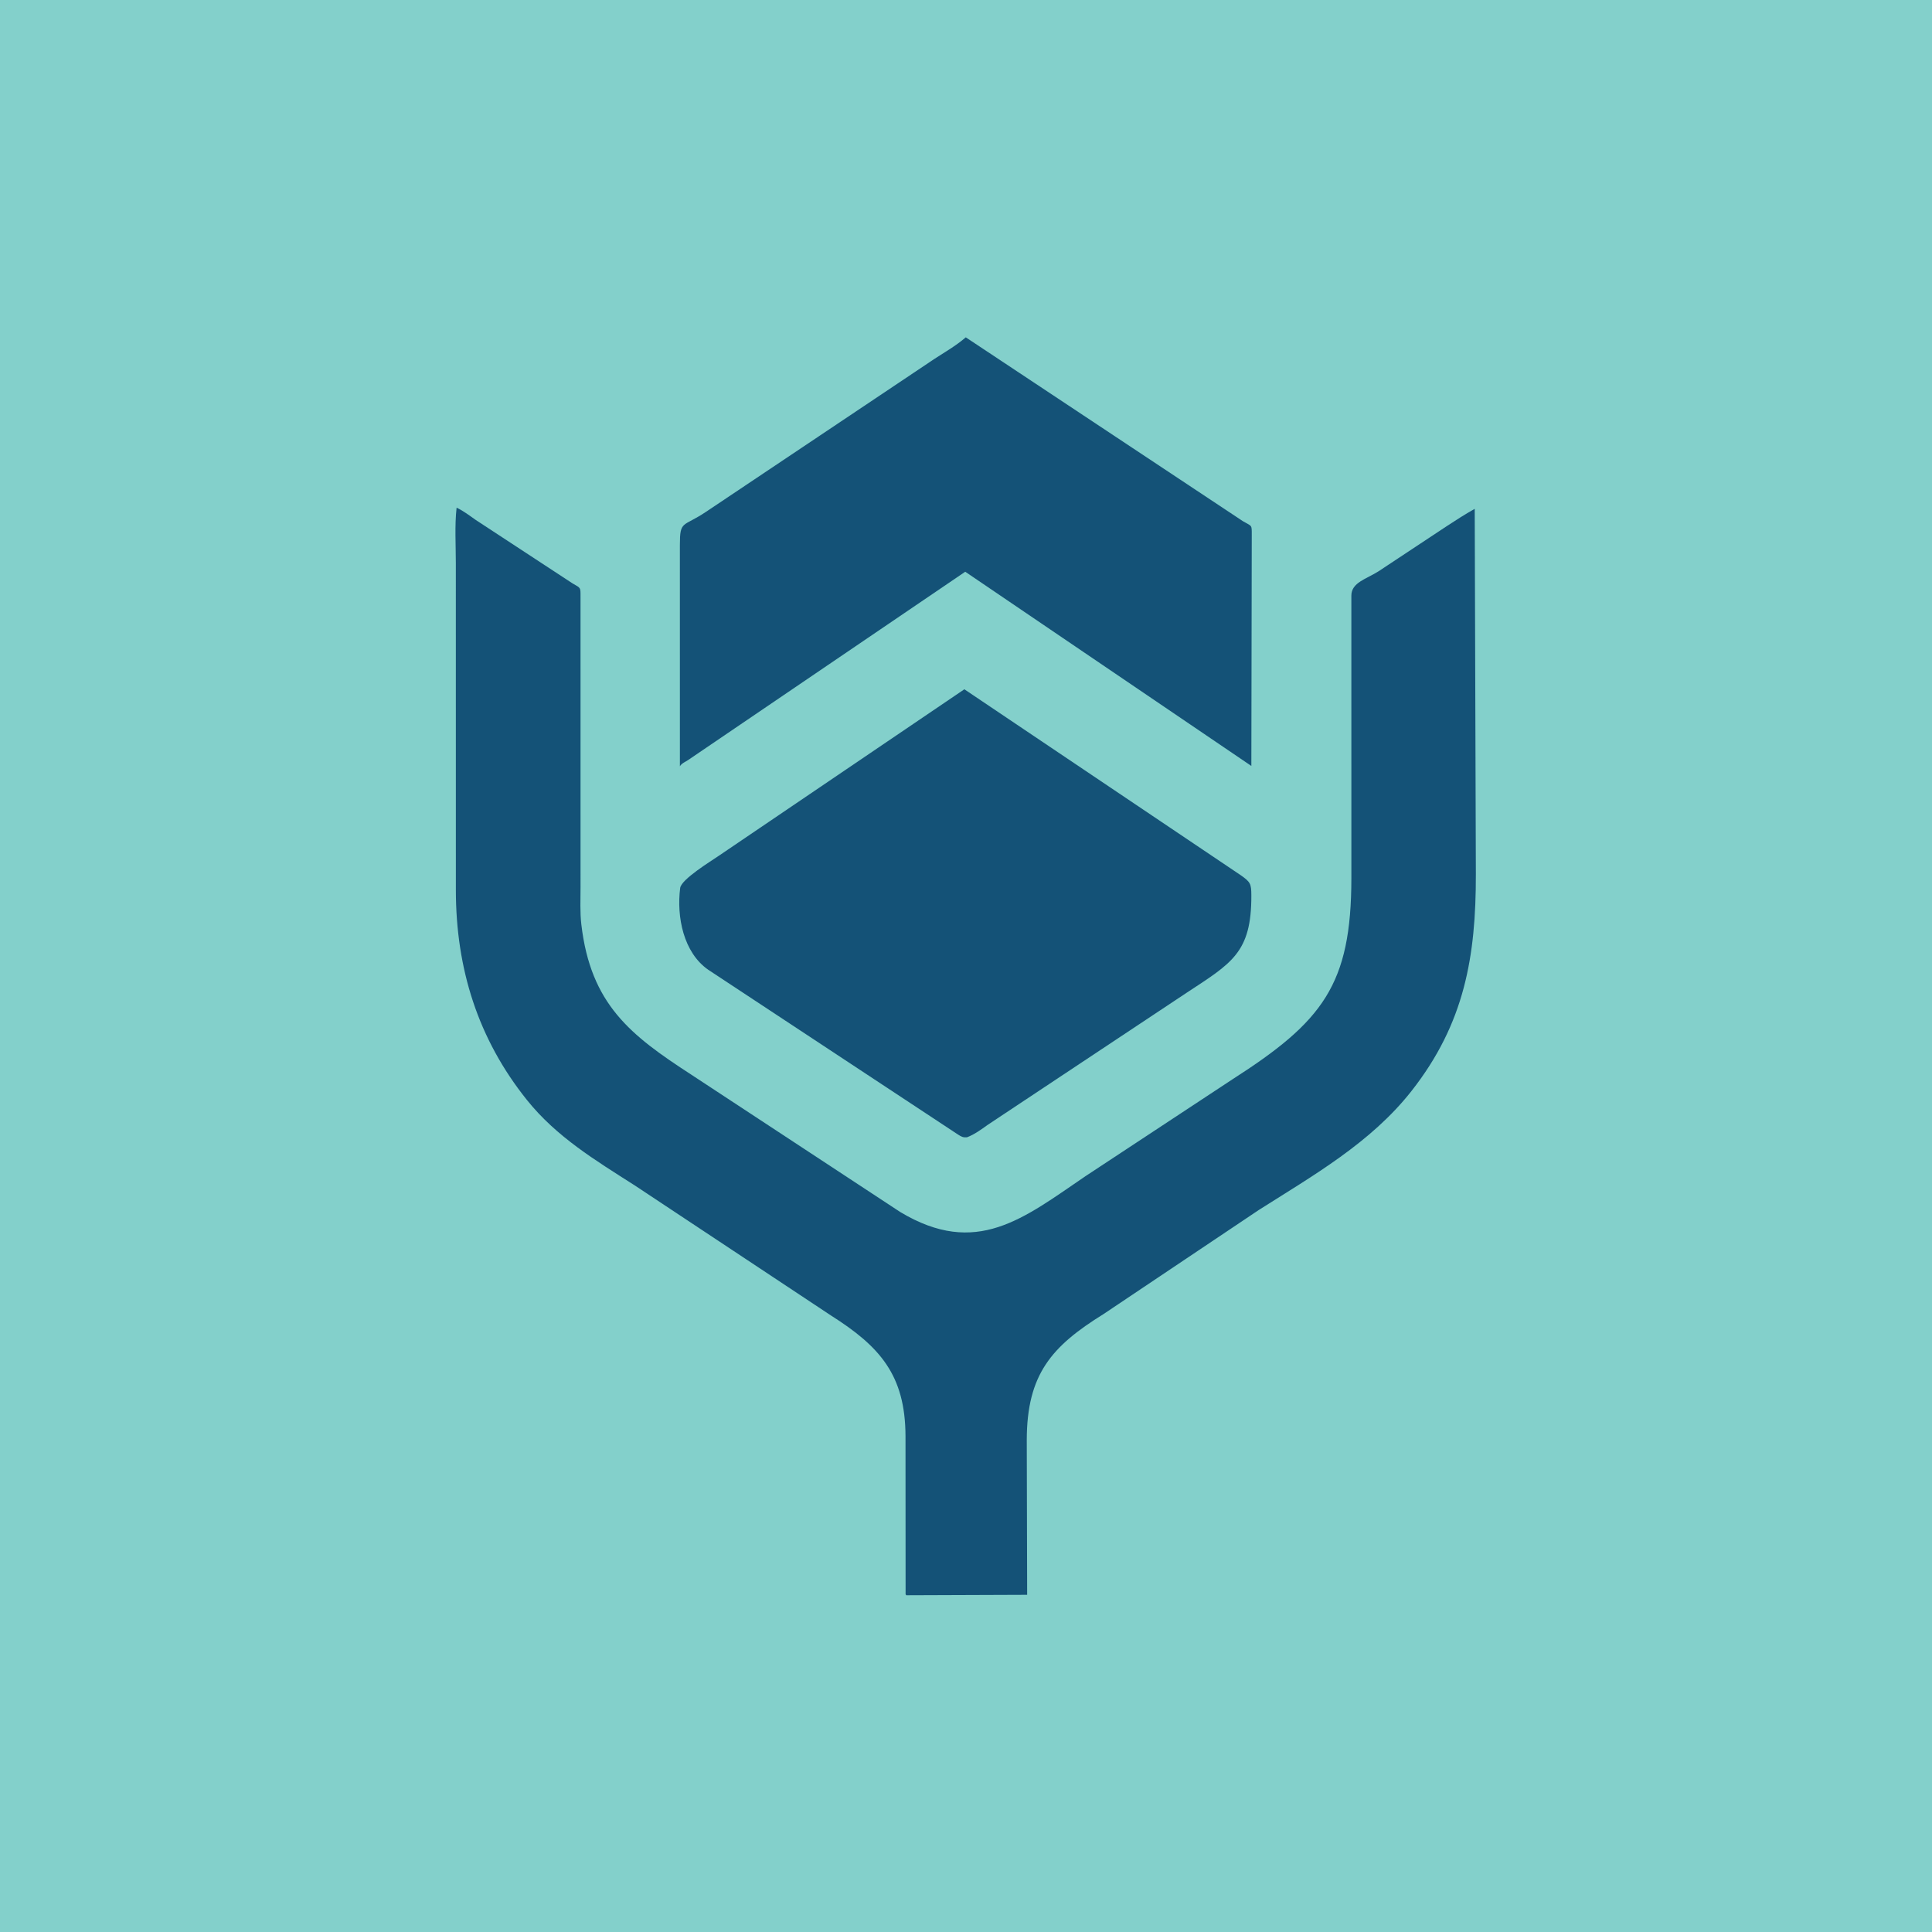
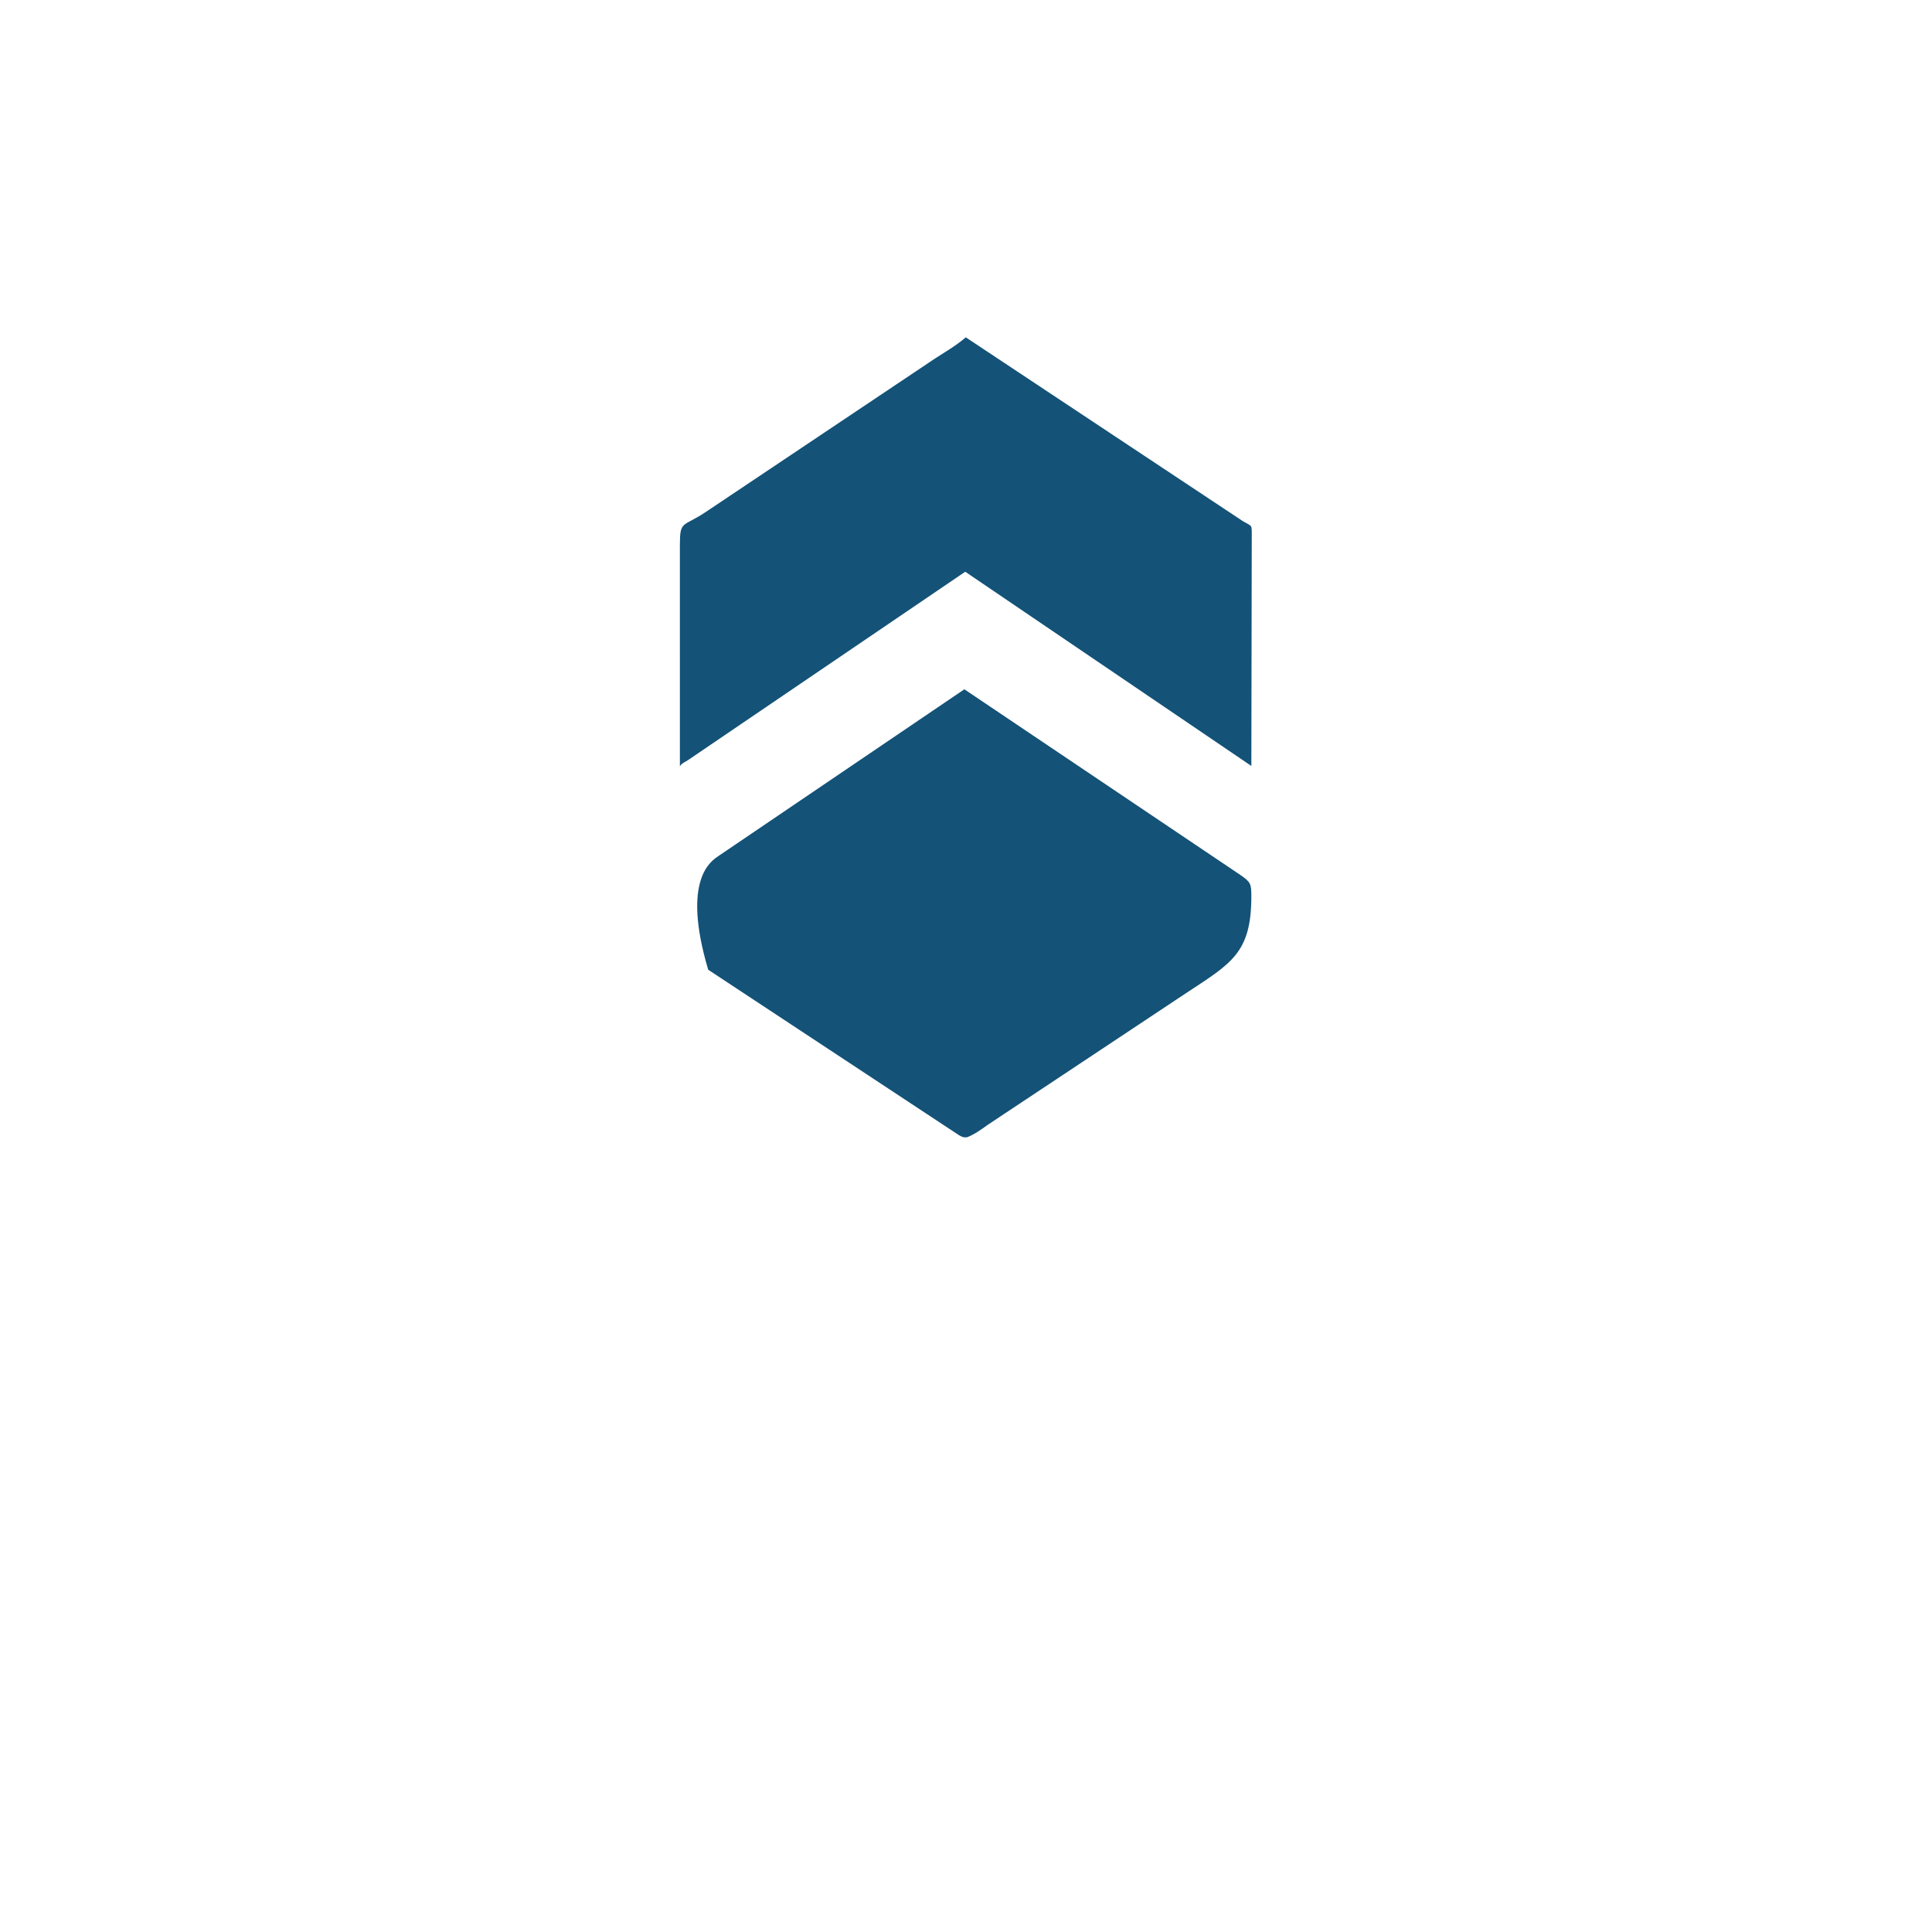
<svg xmlns="http://www.w3.org/2000/svg" width="512" height="512">
-   <path fill="#83D0CB" d="M0 0L0 512L512 512L512 0L0 0Z" />
  <path fill="#145277" d="M255.798 151.517L182.398 201.391C181.597 201.944 180.729 202.206 180.179 203.063L180.174 144.471C180.178 137.77 180.941 139.783 187.155 135.6L247.64 95.108C250.33 93.357 253.276 91.665 255.722 89.584L255.941 89.396L329.393 138.128C331.833 139.561 331.731 138.93 331.729 141.846L331.621 202.985L255.798 151.517Z" />
-   <path fill="#145277" d="M391.118 231.672C391.146 253.397 388.165 271.202 374.028 289.17C363.261 302.854 348.039 311.49 333.577 320.671L292.474 348.223C278.72 356.758 272.135 364.152 272.104 381.619L272.206 422.64L240.18 422.758C239.908 422.528 240.001 422.272 239.993 421.923L239.968 380.525C239.901 364.356 233.111 356.783 220.197 348.606L168.171 314.119C157.767 307.477 147.486 301.298 139.639 291.503C126.652 275.295 120.817 256.685 120.809 235.864L120.802 149.268C120.803 144.426 120.468 139.335 121.003 134.536C122.872 135.426 124.451 136.652 126.065 137.784L151.708 154.592C153.931 155.888 153.845 155.578 153.845 158.105L153.848 235.079C153.849 238.333 153.681 241.72 154.057 244.951C156.533 266.213 167.129 274.36 183.163 284.771L238.584 321.203C258.763 333.303 271.205 322.893 287.679 311.687L326.558 286.067C350.56 270.694 358.115 260.966 358.128 232.673L358.124 157.841C358.121 154.362 362.129 153.445 365.331 151.396L383.466 139.395C386.176 137.618 388.032 136.436 390.816 134.843L391.118 231.672Z" />
-   <path fill="#145277" d="M256.245 301.402L255.522 301.395C254.786 301.315 254.096 300.799 253.485 300.405L187.681 256.99C181.1 252.402 179.279 242.953 180.254 235.324C180.552 232.997 188.502 228.167 190.375 226.869L255.566 182.667L328.789 231.926C331.363 233.736 331.608 234.173 331.619 237.29C331.675 252.522 326.378 255.252 314.408 263.133L261.789 298.071C260.007 299.336 258.301 300.619 256.245 301.402Z" />
+   <path fill="#145277" d="M256.245 301.402L255.522 301.395C254.786 301.315 254.096 300.799 253.485 300.405L187.681 256.99C180.552 232.997 188.502 228.167 190.375 226.869L255.566 182.667L328.789 231.926C331.363 233.736 331.608 234.173 331.619 237.29C331.675 252.522 326.378 255.252 314.408 263.133L261.789 298.071C260.007 299.336 258.301 300.619 256.245 301.402Z" />
</svg>